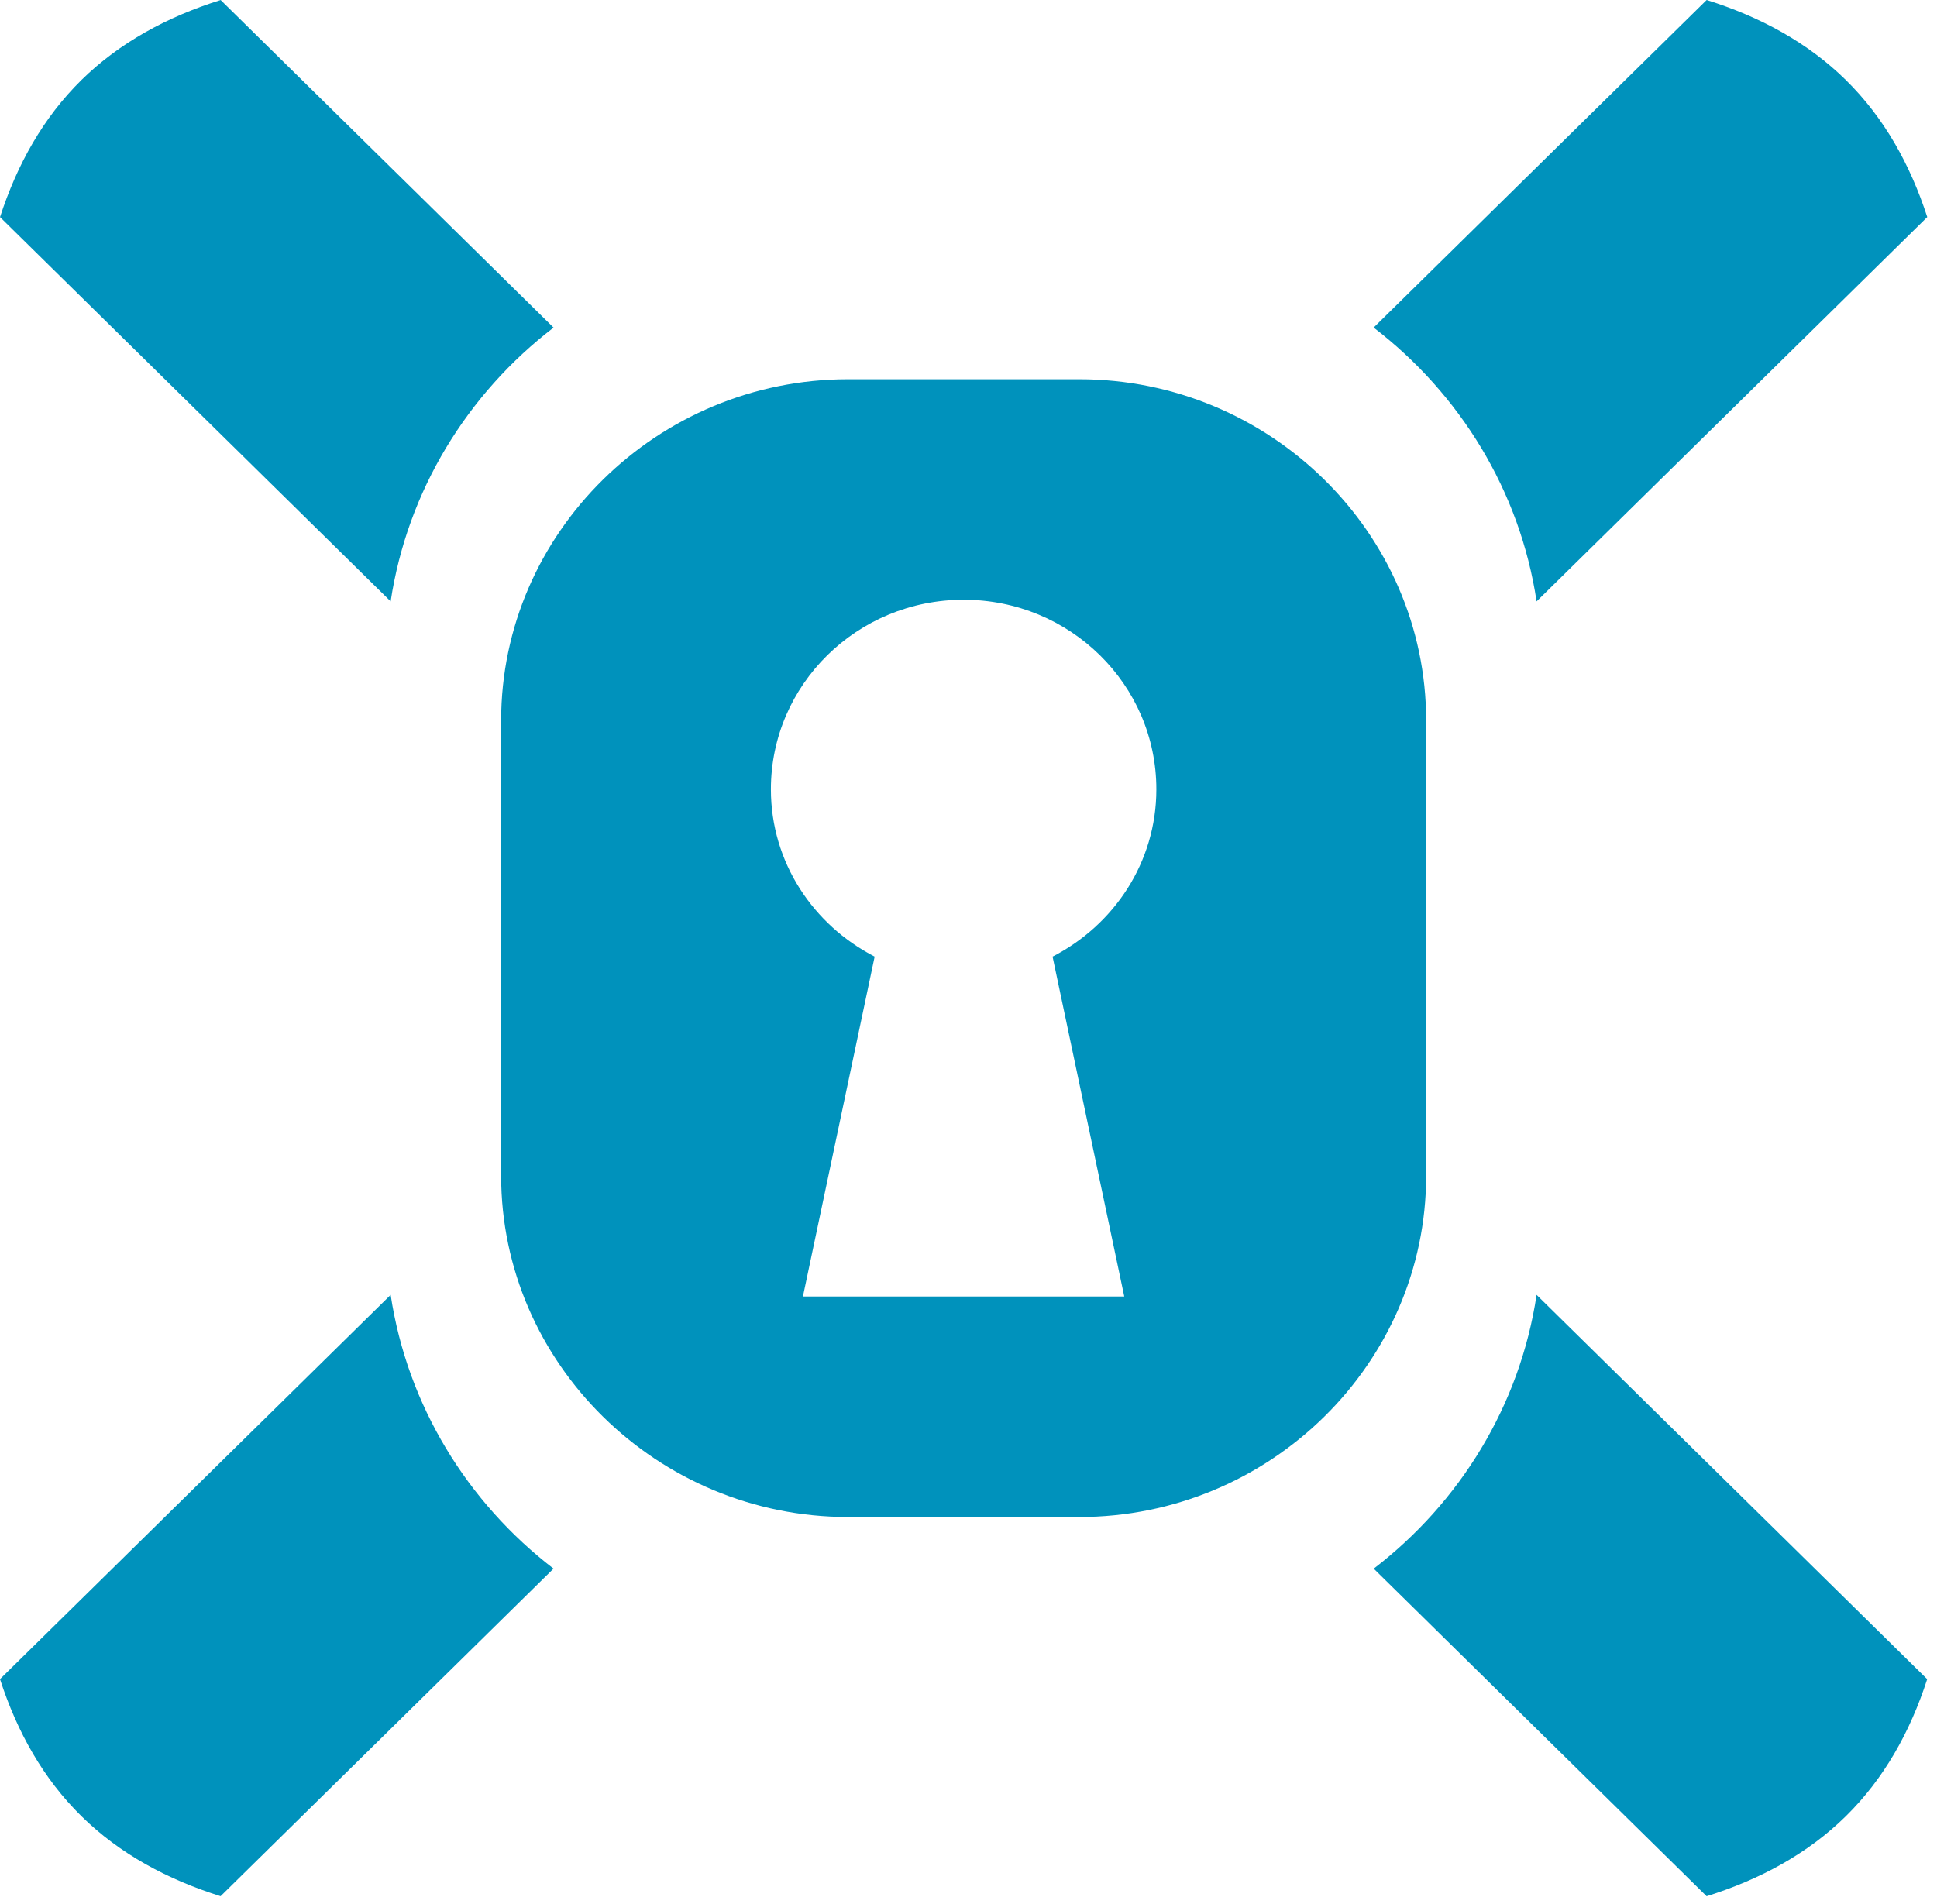
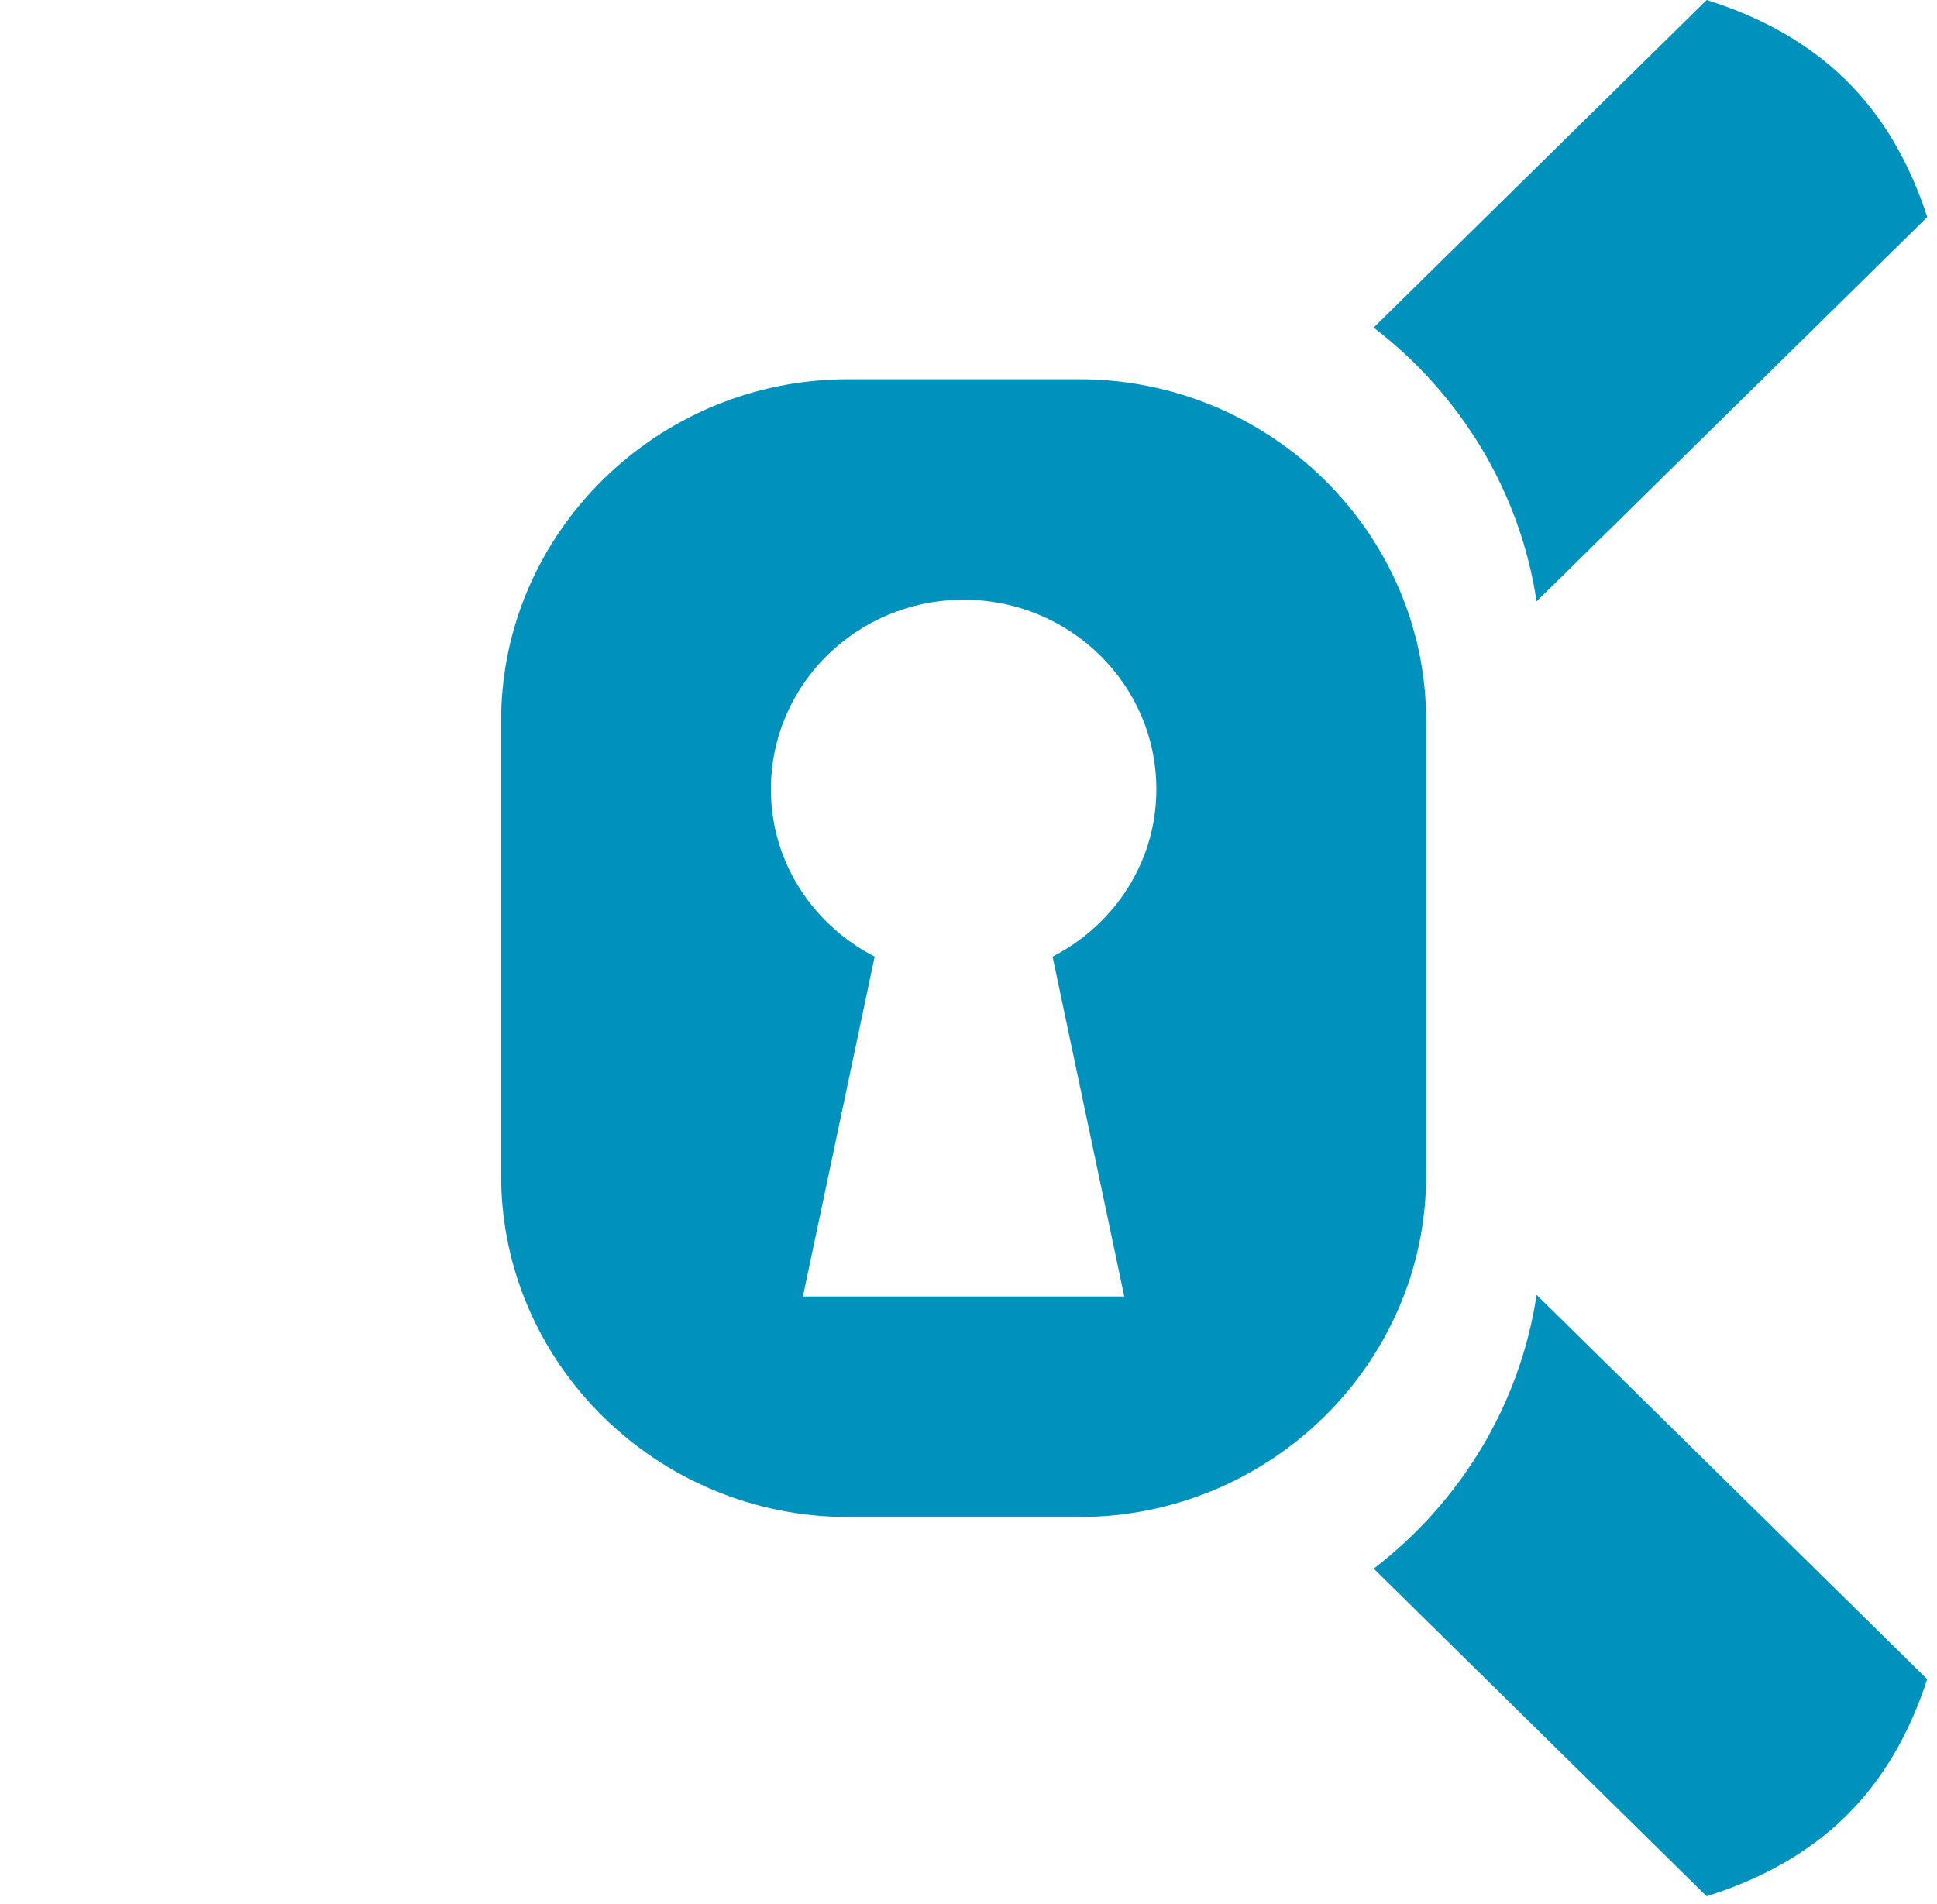
<svg xmlns="http://www.w3.org/2000/svg" width="60px" height="59px" viewBox="0 0 60 59" version="1.1">
  <title>safety-icon</title>
  <desc>Created with Sketch.</desc>
  <defs />
  <g id="Energy" stroke="none" stroke-width="1" fill="none" fill-rule="evenodd" transform="translate(-1363, -1434)">
    <g id="Group-6" transform="translate(424, 1434)" fill="#0092BC" fill-rule="nonzero">
      <g id="Group-5">
        <g id="Stacked-Group-4" transform="translate(845, 0)">
          <g id="safety-icon" transform="translate(94, 0)">
            <g id="Shape">
-               <path d="M17.147,10.15 L6.835,0.001 C5.176,0.522 3.704,1.319 2.521,2.481 C1.34,3.644 0.531,5.093 0.001,6.726 L12.101,18.633 C12.619,15.204 14.479,12.197 17.147,10.15 Z" />
              <path d="M47.597,40.119 C47.081,43.547 45.22,46.554 42.552,48.602 L52.864,58.751 C54.523,58.23 55.995,57.434 57.178,56.27 C58.359,55.108 59.168,53.659 59.696,52.026 L47.597,40.119 Z" />
              <path d="M47.597,18.633 L59.698,6.725 C59.168,5.093 58.36,3.644 57.178,2.481 C55.995,1.317 54.524,0.521 52.865,0 L42.55,10.149 C45.218,12.197 47.081,15.204 47.597,18.633 Z" />
-               <path d="M12.101,40.119 L0,52.025 C0.53,53.659 1.339,55.108 2.521,56.27 C3.704,57.434 5.175,58.229 6.833,58.75 L17.146,48.601 C14.479,46.553 12.619,43.546 12.101,40.119 Z" />
              <path d="M44.176,22.326 C44.176,16.511 39.338,11.75 33.432,11.75 L26.268,11.75 C20.361,11.75 15.523,16.511 15.523,22.326 L15.523,36.426 C15.523,42.24 20.361,47.002 26.268,47.002 L33.432,47.002 C39.338,47.002 44.176,42.24 44.176,36.426 L44.176,22.326 Z M34.825,40.17 L24.871,40.17 L27.093,29.639 C25.191,28.66 23.879,26.718 23.879,24.456 C23.879,21.21 26.55,18.582 29.85,18.582 C33.149,18.582 35.819,21.211 35.819,24.456 C35.819,26.719 34.506,28.661 32.604,29.639 L34.825,40.17 Z" />
            </g>
          </g>
        </g>
      </g>
    </g>
  </g>
</svg>